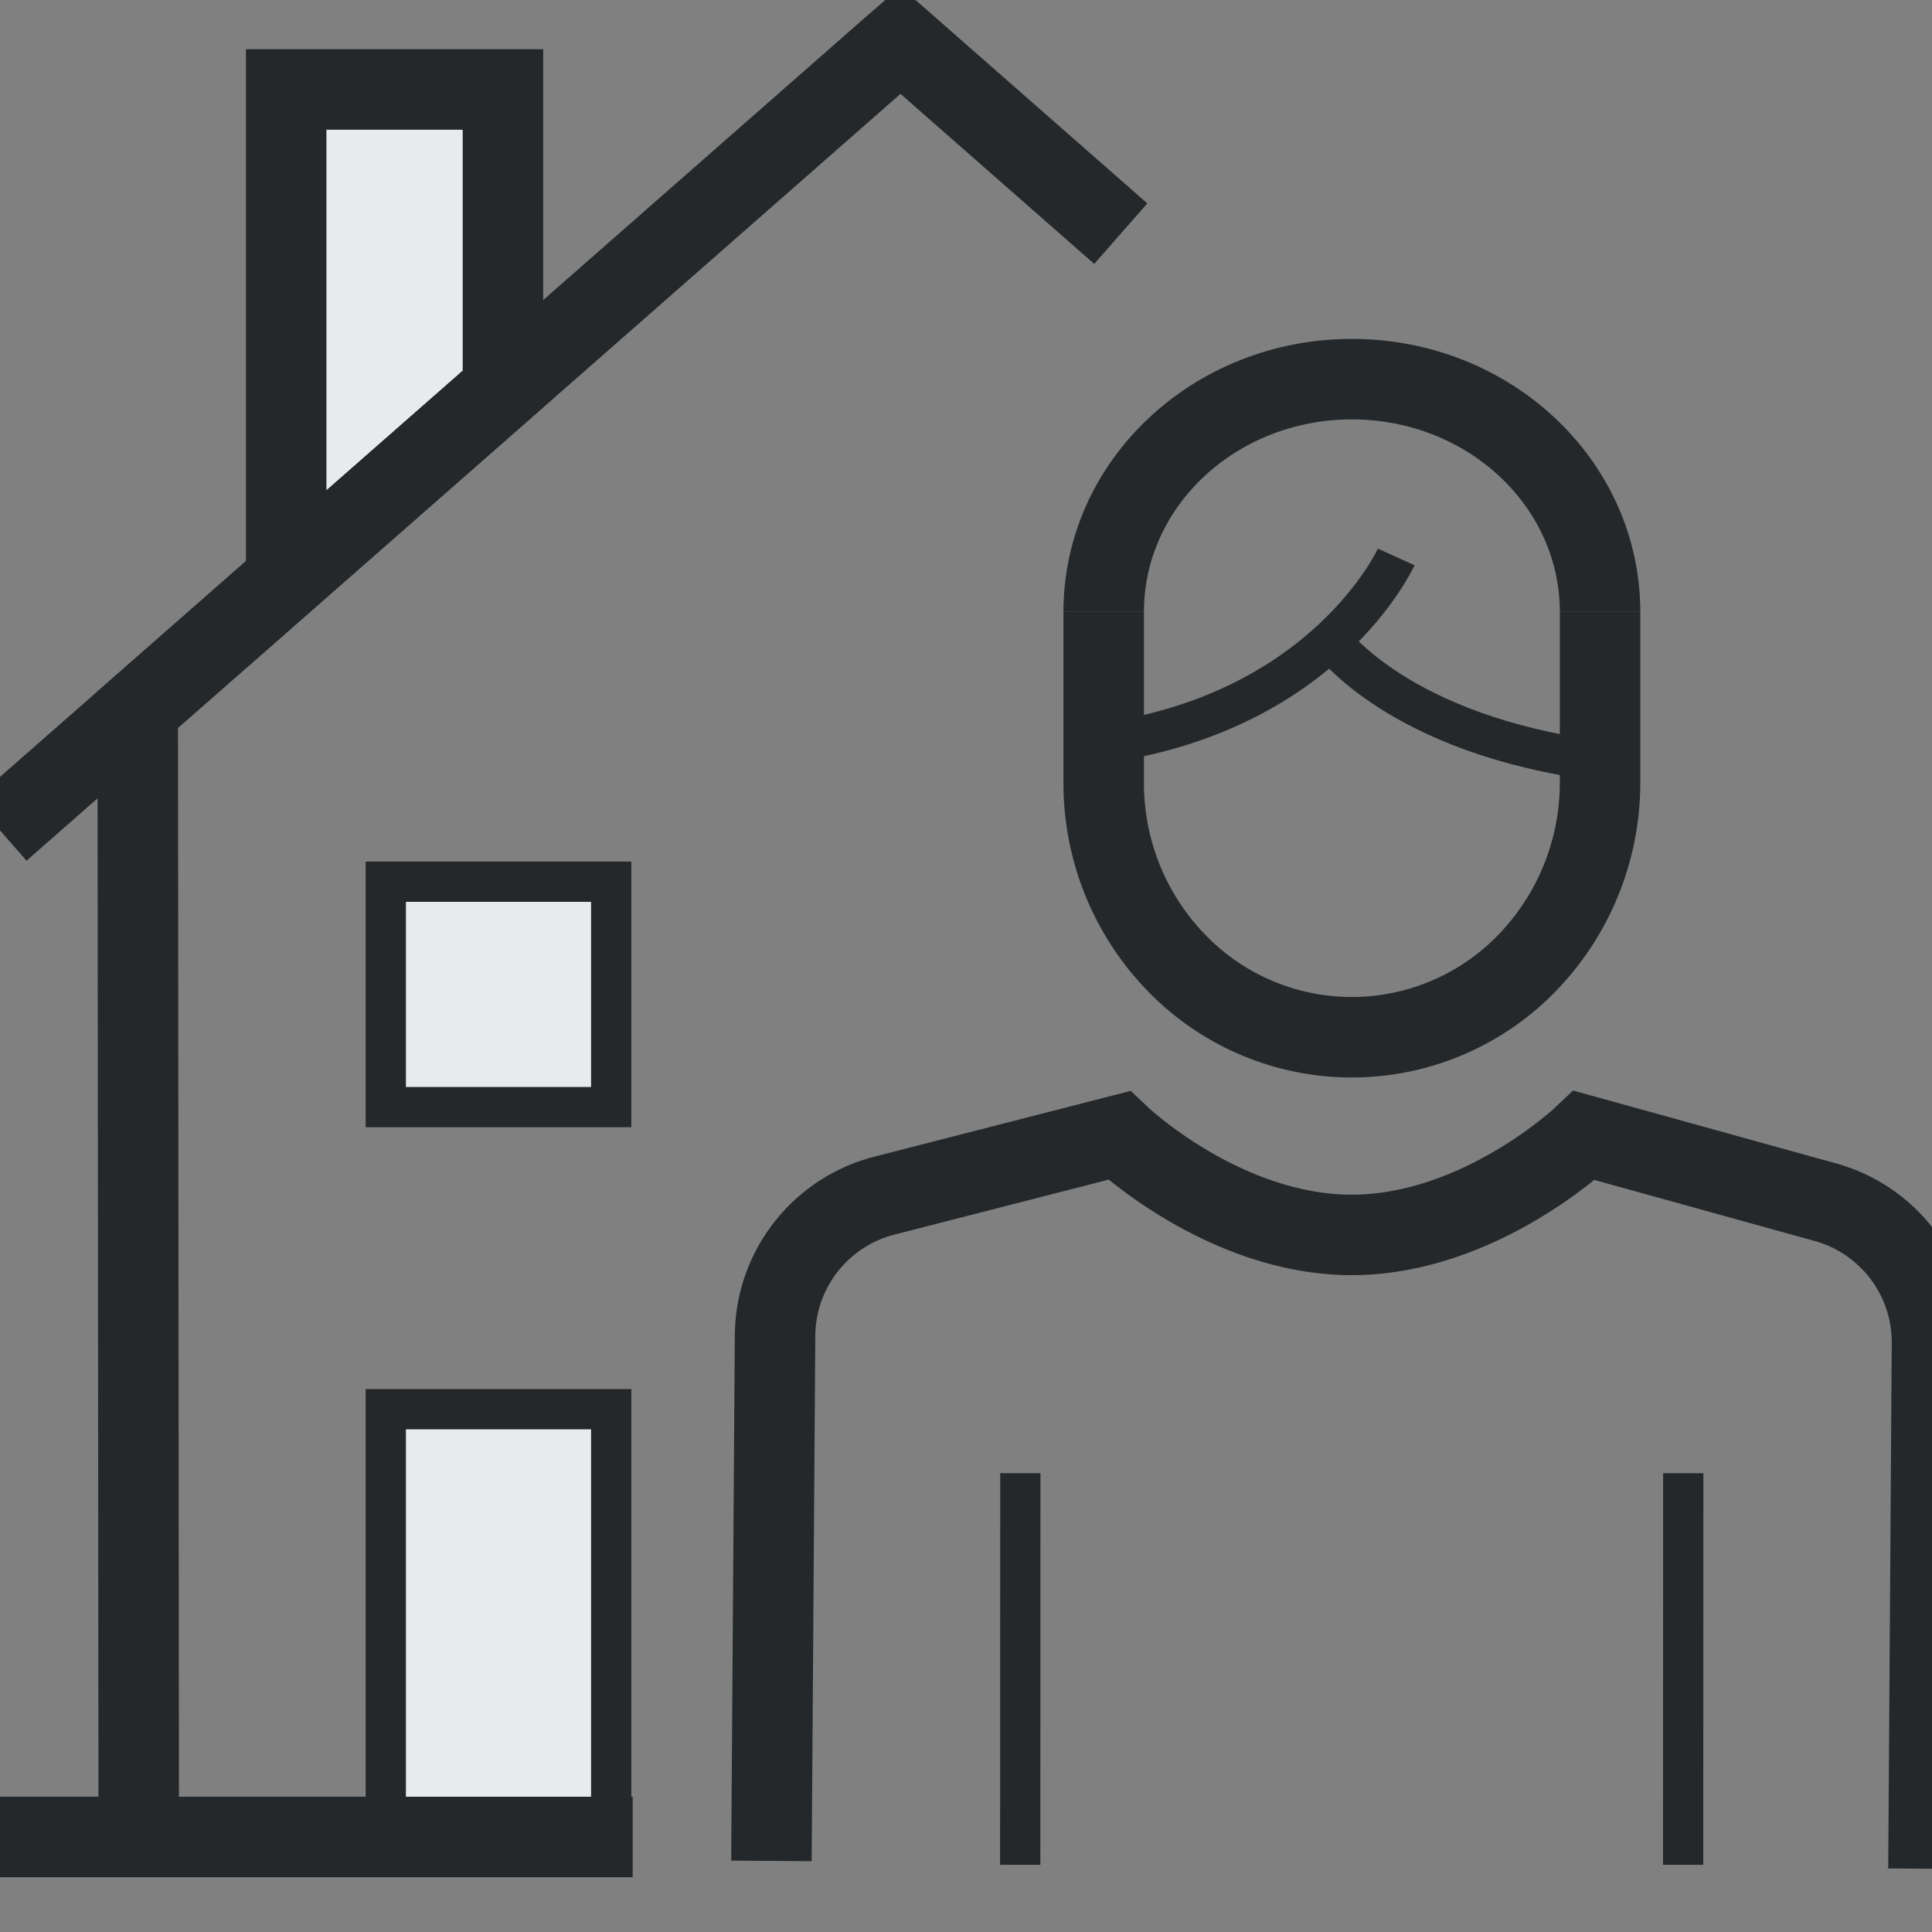
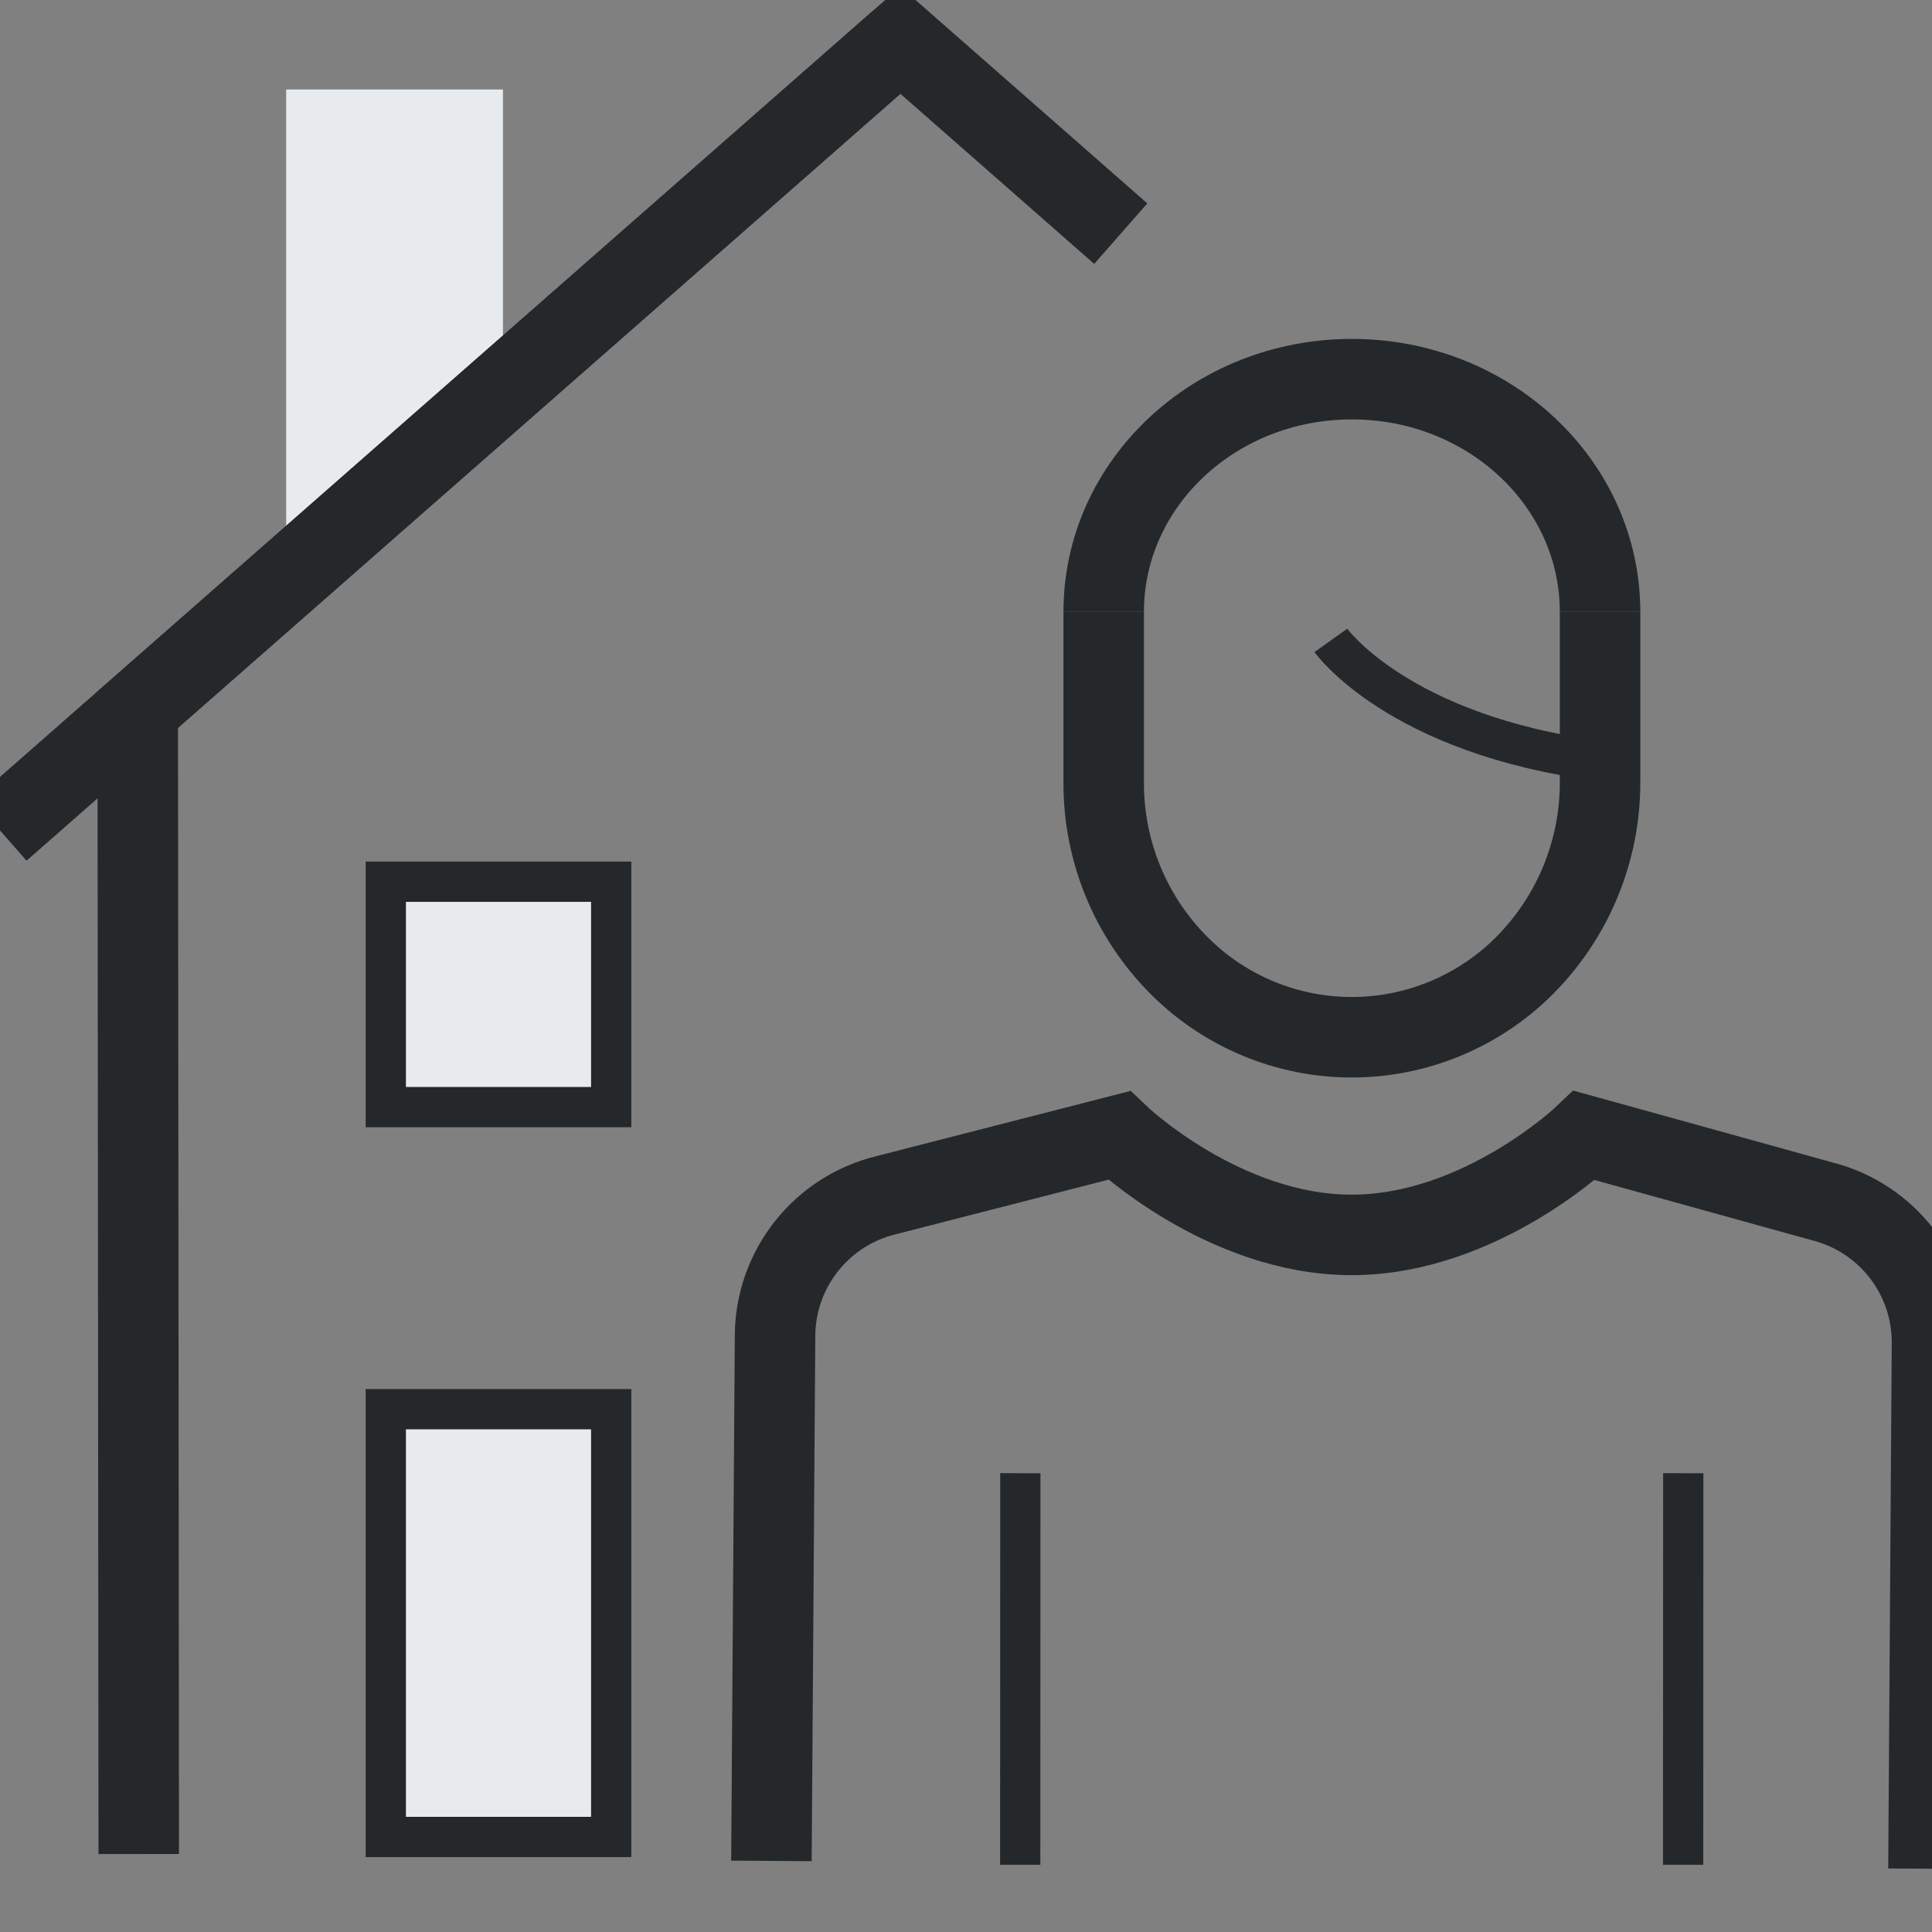
<svg xmlns="http://www.w3.org/2000/svg" width="48px" height="48px" viewBox="0 0 48 48" version="1.1">
  <rect x="0" y="0" width="48" height="48" fill="#808080" stroke="none" />
  <title>90F9A4C2-A345-4910-8395-5E7A79E104A8</title>
  <g id="Symbols" stroke="none" stroke-width="1" fill="none" fill-rule="evenodd">
    <g id="Home---Person" transform="translate(0, 1)">
      <path d="M9.585,44.639 L15.185,44.639 L15.185,34.011 L9.585,34.011 L9.585,44.639 Z M9.585,26.506 L15.185,26.506 L15.185,20.906 L9.585,20.906 L9.585,26.506 Z M12.496,1.223 L12.496,8.666 L7.11,13.393 L7.11,1.223 L12.496,1.223 Z" id="Highlight" fill="#E7EBEE" />
      <polygon id="Stroke-8-Copy" stroke="#25282A" points="9.585 44.639 15.185 44.639 15.185 34.011 9.585 34.011" />
      <polygon id="Stroke-3" stroke="#25282A" stroke-width="2" points="22.37 0 3.422 16.632 3.447 45.063 3.422 16.632" />
      <polygon id="Stroke-5" stroke="#25282A" stroke-width="2" points="27.845 4.805 22.37 0 0 19.632 22.37 0" />
-       <path d="M0,44.639 L15.719,44.639 L0,44.639 Z" id="Stroke-1" stroke="#25282A" stroke-width="2" />
      <polygon id="Stroke-8" stroke="#25282A" points="9.585 26.506 15.185 26.506 15.185 20.906 9.585 20.906" />
-       <polygon id="Stroke-9" stroke="#25282A" stroke-width="2" points="12.496 1.223 12.496 8.666 7.11 13.393 7.11 1.223" />
-       <path d="M34.688,12.837 C34.688,12.837 32.957,16.67 27.422,17.458 C32.957,16.67 34.688,12.837 34.688,12.837 Z" id="Stroke-12" stroke="#25282A" />
      <path d="M33.065,14.91 C33.065,14.91 34.731,17.254 39.752,17.905 C34.731,17.254 33.065,14.91 33.065,14.91 Z" id="Stroke-14" stroke="#25282A" />
      <path d="M27.421,14.202 L27.421,18.463 C27.421,20.151 28.086,21.769 29.274,22.969 L29.276,22.971 C30.414,24.122 31.966,24.77 33.584,24.77 C35.198,24.77 36.745,24.127 37.884,22.982 C39.08,21.777 39.753,20.147 39.753,18.449 L39.753,14.202 L39.753,18.449 C39.753,20.147 39.08,21.777 37.884,22.982 C36.745,24.127 35.198,24.77 33.584,24.77 C31.966,24.77 30.414,24.122 29.276,22.971 L29.274,22.969 C28.086,21.769 27.421,20.151 27.421,18.463 L27.421,14.202 Z" id="Stroke-16" stroke="#25282A" stroke-width="2" />
      <path d="M27.421,14.202 C27.421,11.008 30.182,8.42 33.587,8.42 C36.992,8.42 39.753,11.008 39.753,14.202 C39.753,11.008 36.992,8.42 33.587,8.42 C30.182,8.42 27.421,11.008 27.421,14.202 Z" id="Stroke-18" stroke="#25282A" stroke-width="2" />
      <line x1="25.35" y1="35.601" x2="25.347" y2="45.331" id="Stroke-20" stroke="#25282A" />
      <line x1="41.82" y1="35.601" x2="41.817" y2="45.331" id="Stroke-22" stroke="#25282A" />
      <path d="M19.166,45.234 L19.256,32.18 C19.267,30.522 20.406,29.085 22.016,28.694 L27.803,27.209 C27.803,27.209 30.391,29.681 33.583,29.681 C36.775,29.681 39.362,27.209 39.362,27.209 L45.288,28.851 C46.892,29.264 48.011,30.716 48,32.373 L47.912,45.428" id="Stroke-24" stroke="#25282A" stroke-width="2" />
    </g>
  </g>
</svg>